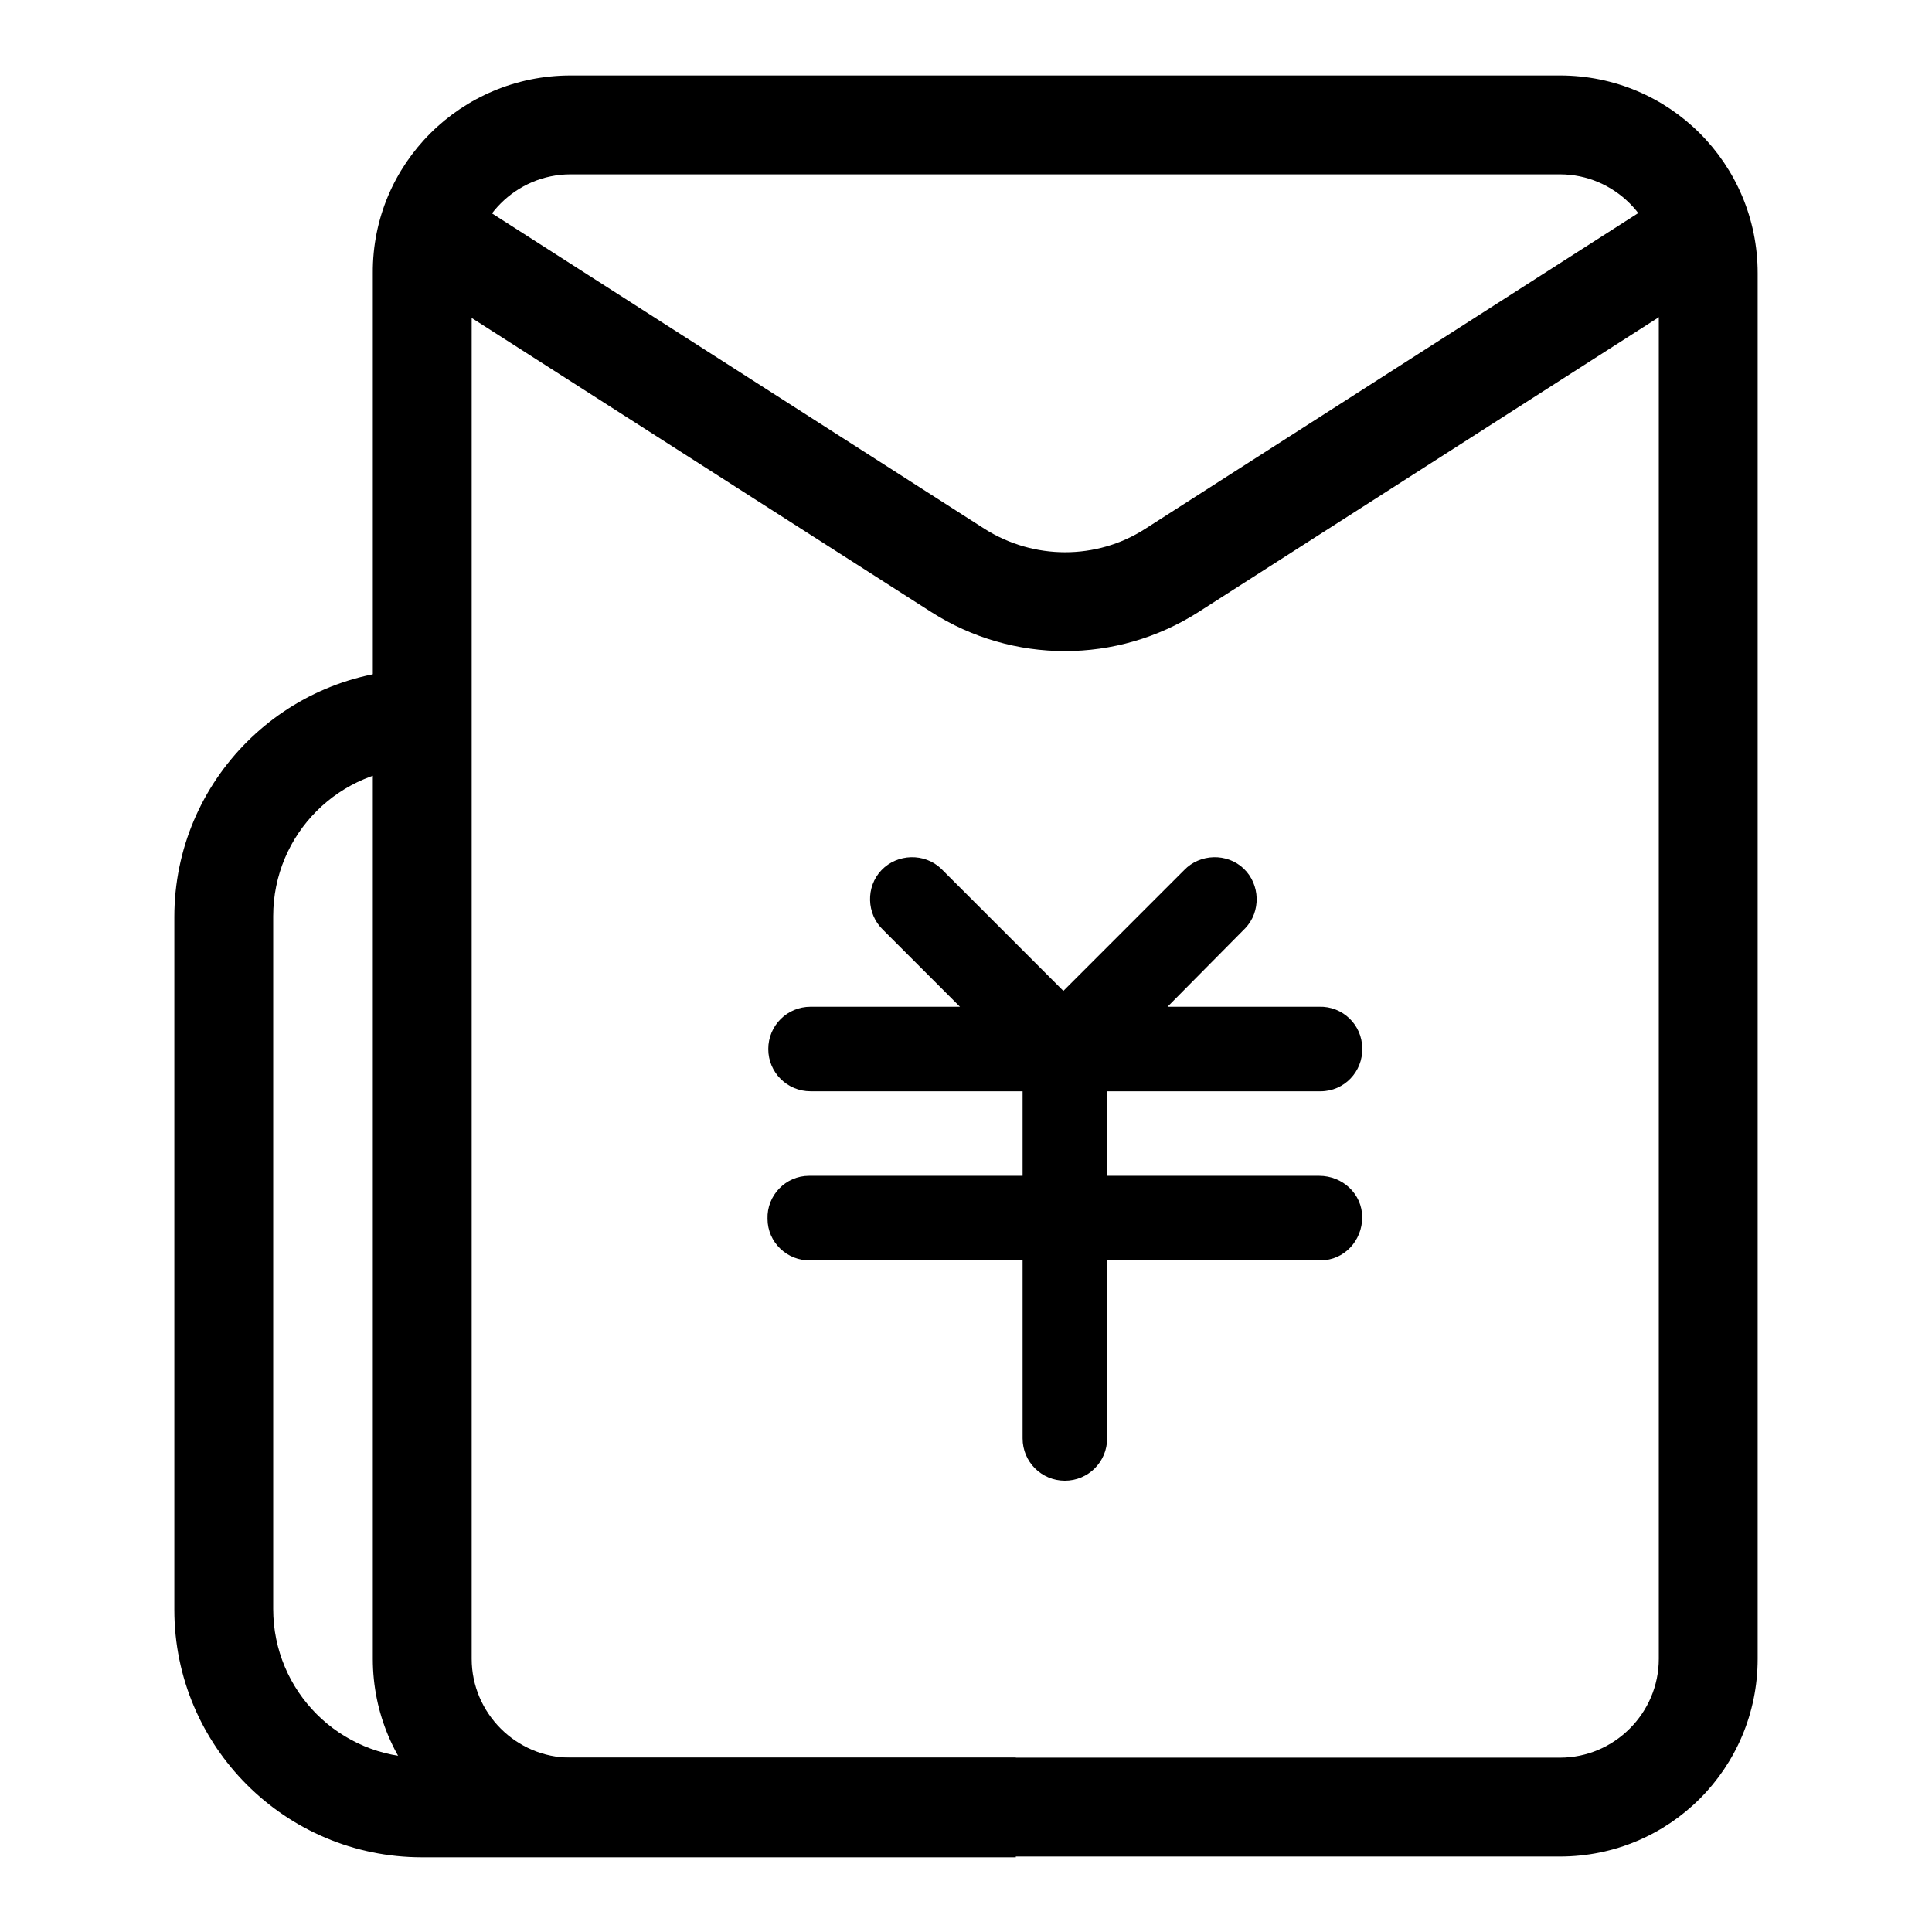
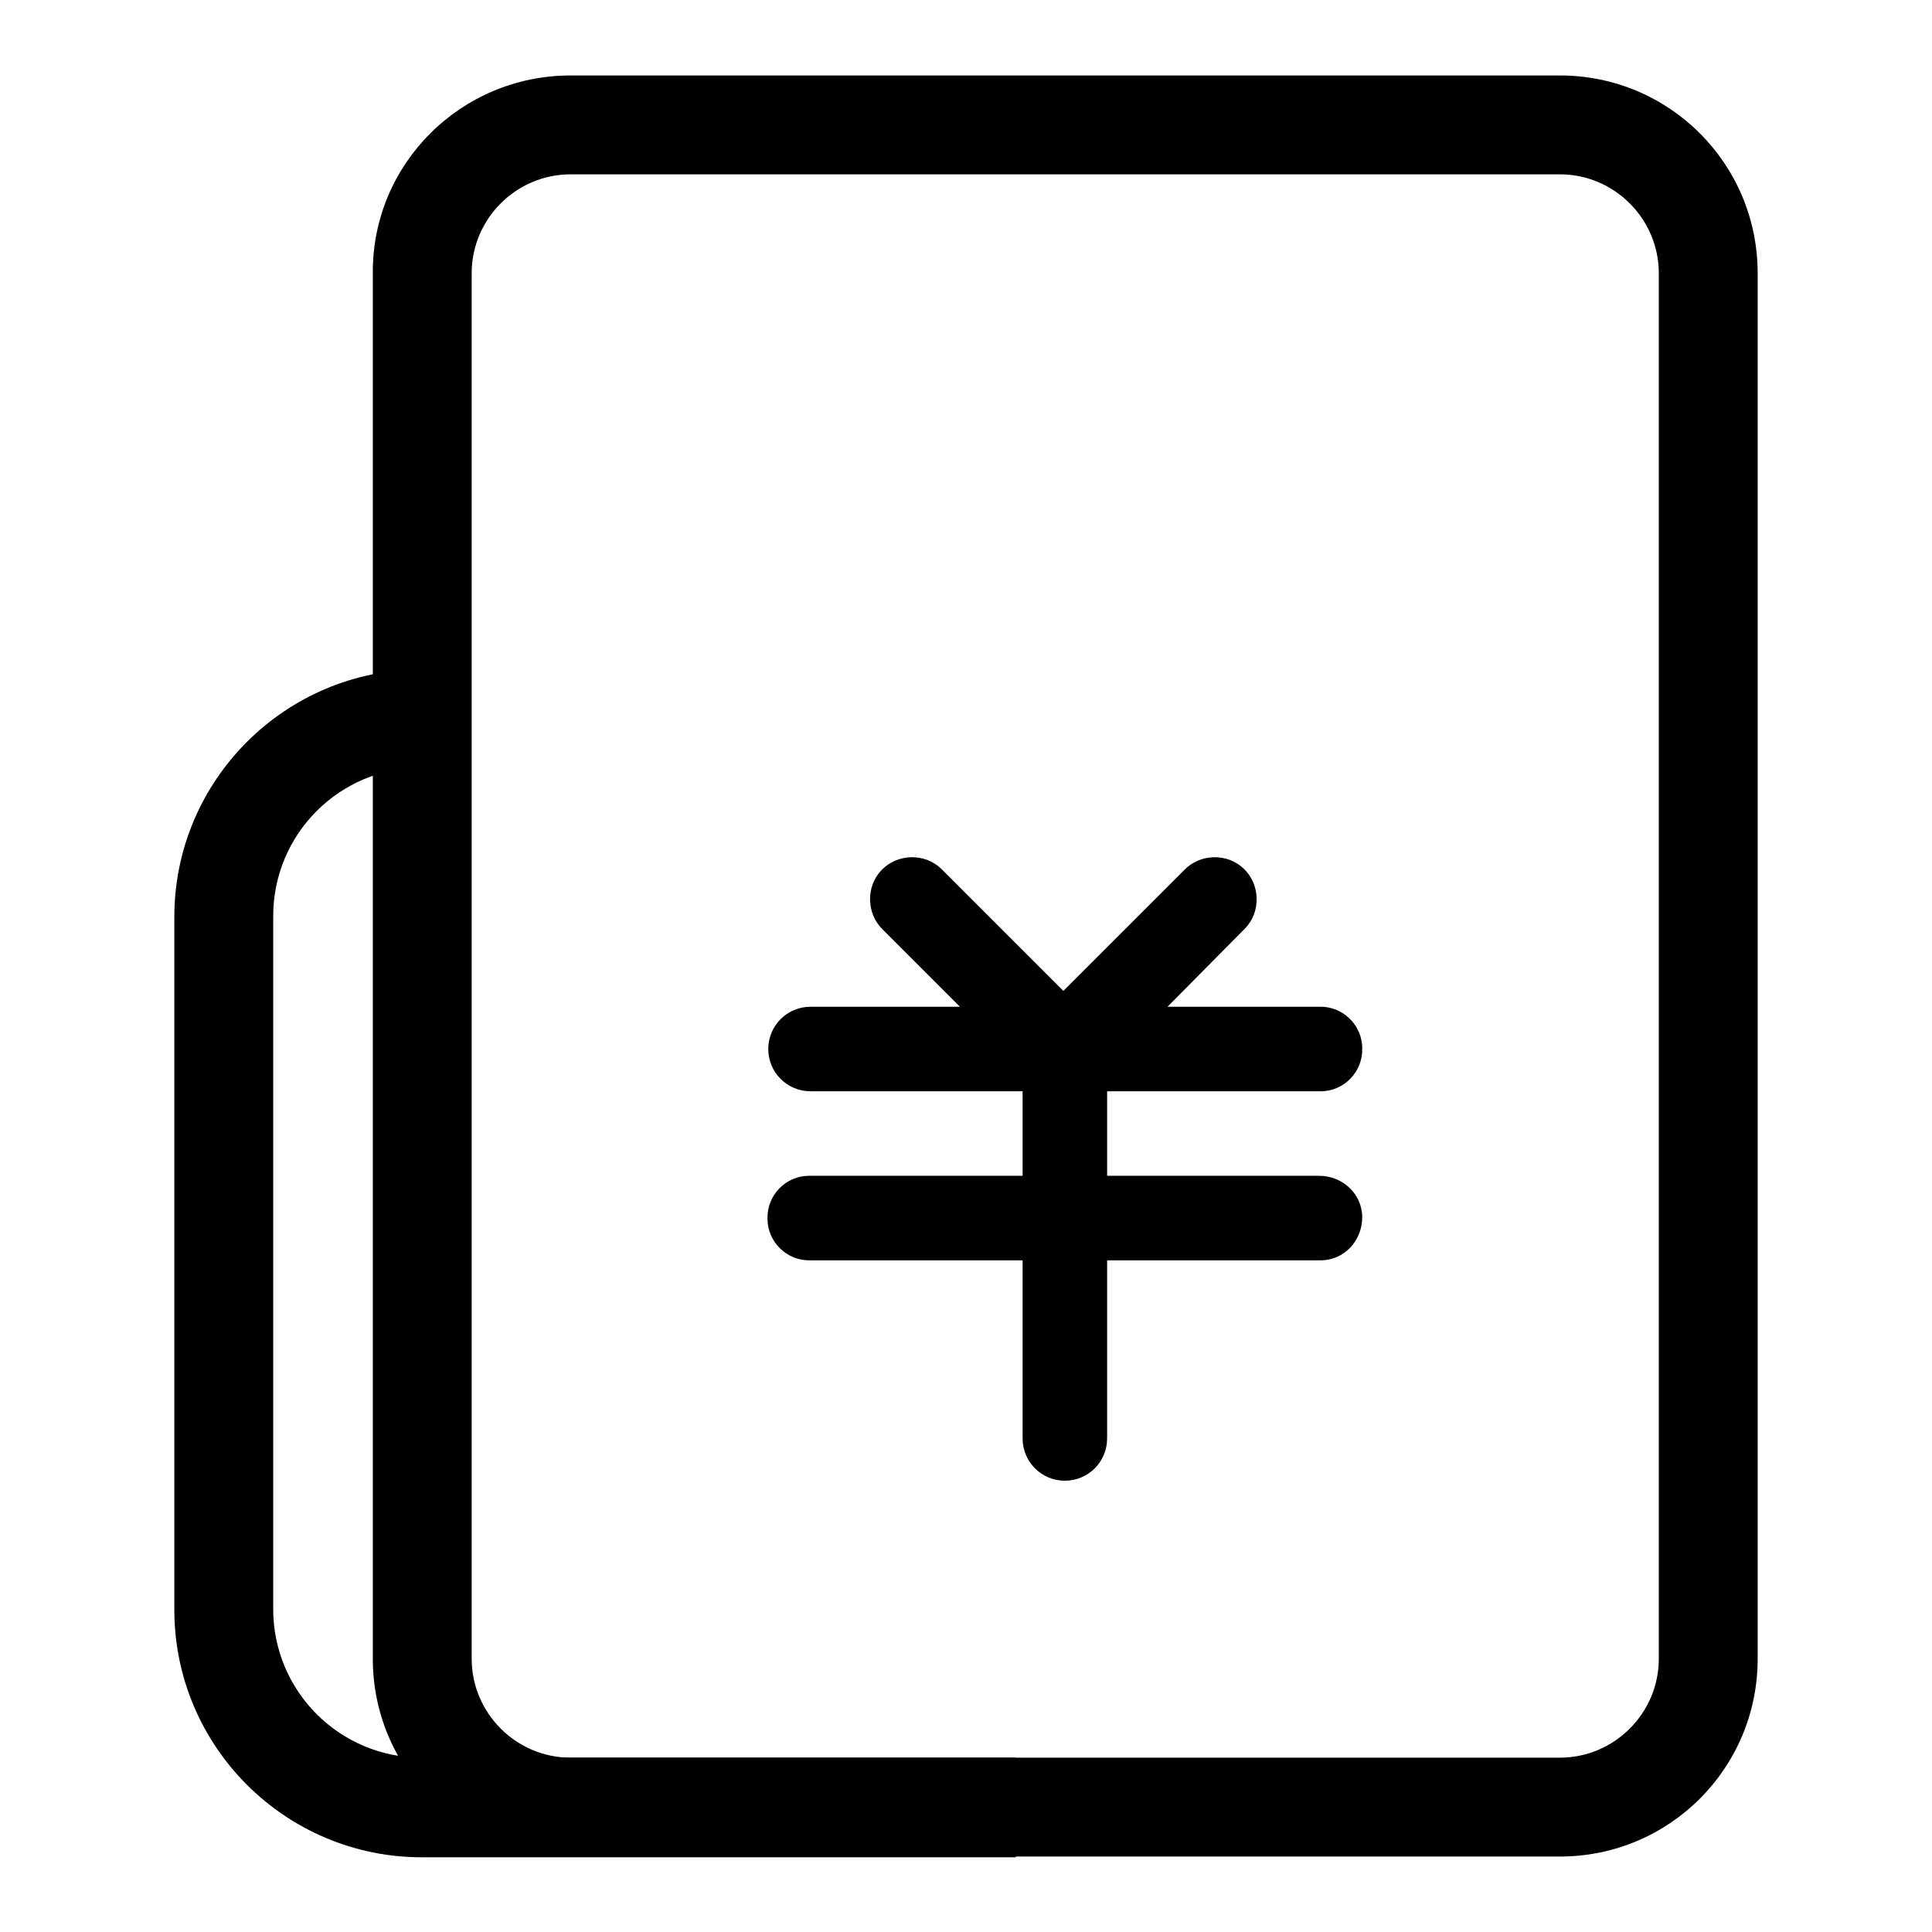
<svg xmlns="http://www.w3.org/2000/svg" version="1.1" x="0px" y="0px" viewBox="0 0 256 256" enable-background="new 0 0 256 256" xml:space="preserve">
  <g>
    <path fill="#000000" d="M134.6,232.9H55.9c-10.9,0-19.7-8.8-19.7-19.7v-91.8c0-10.9,8.8-19.7,19.7-19.7V88.7 c-18.1,0-32.8,14.7-32.8,32.8v91.8c0,18.1,14.7,32.8,32.8,32.8h78.7V232.9L134.6,232.9z" />
    <path fill="#000000" d="M75.6,23.1c-7.2,0-13.1,5.9-13.1,13.1v183.6c0,7.2,5.9,13.1,13.1,13.1h131.1c7.2,0,13.1-5.9,13.1-13.1V36.2 c0-7.2-5.9-13.1-13.1-13.1H75.6z M75.6,10h131.1c14.5,0,26.2,11.7,26.2,26.2v183.6c0,14.5-11.7,26.2-26.2,26.2H75.6 c-14.5,0-26.2-11.7-26.2-26.2V36.2C49.3,21.7,61.1,10,75.6,10z" />
    <path fill="#000000" d="M154.7,133.4h20.1c3.1-0.1,5.7,2.4,5.7,5.5c0.1,3.1-2.4,5.7-5.5,5.7c-0.1,0-0.2,0-0.2,0h-28.1v11.2h28.1 c3.1,0,5.7,2.4,5.7,5.5c0,3.1-2.4,5.7-5.5,5.7c-0.1,0-0.1,0-0.2,0h-28.1v23.6c0,3.1-2.5,5.6-5.6,5.6c-3.1,0-5.6-2.5-5.6-5.6 c0,0,0,0,0,0v-23.6h-28.1c-3.1,0.1-5.7-2.4-5.7-5.5c-0.1-3.1,2.4-5.7,5.5-5.7c0.1,0,0.2,0,0.2,0h28.1v-11.2h-28.1 c-3.1,0-5.6-2.5-5.6-5.6c0-3.1,2.5-5.6,5.6-5.6h19.8L117,123.2c-2.2-2.1-2.3-5.7-0.2-7.9c2.1-2.2,5.7-2.3,7.9-0.2 c0.1,0.1,0.1,0.1,0.2,0.2l16,16l16-16c2.1-2.2,5.7-2.3,7.9-0.2c2.2,2.1,2.3,5.7,0.2,7.9c-0.1,0.1-0.1,0.1-0.2,0.2L154.7,133.4 L154.7,133.4z" />
-     <path fill="#000000" d="M60.7,25.4l69.8,44.7c6.5,4.1,14.8,4.1,21.2,0l69.8-44.7l7.1,11l-69.8,44.7c-10.8,6.9-24.6,6.9-35.4,0 L53.7,36.5L60.7,25.4z" />
  </g>
</svg>